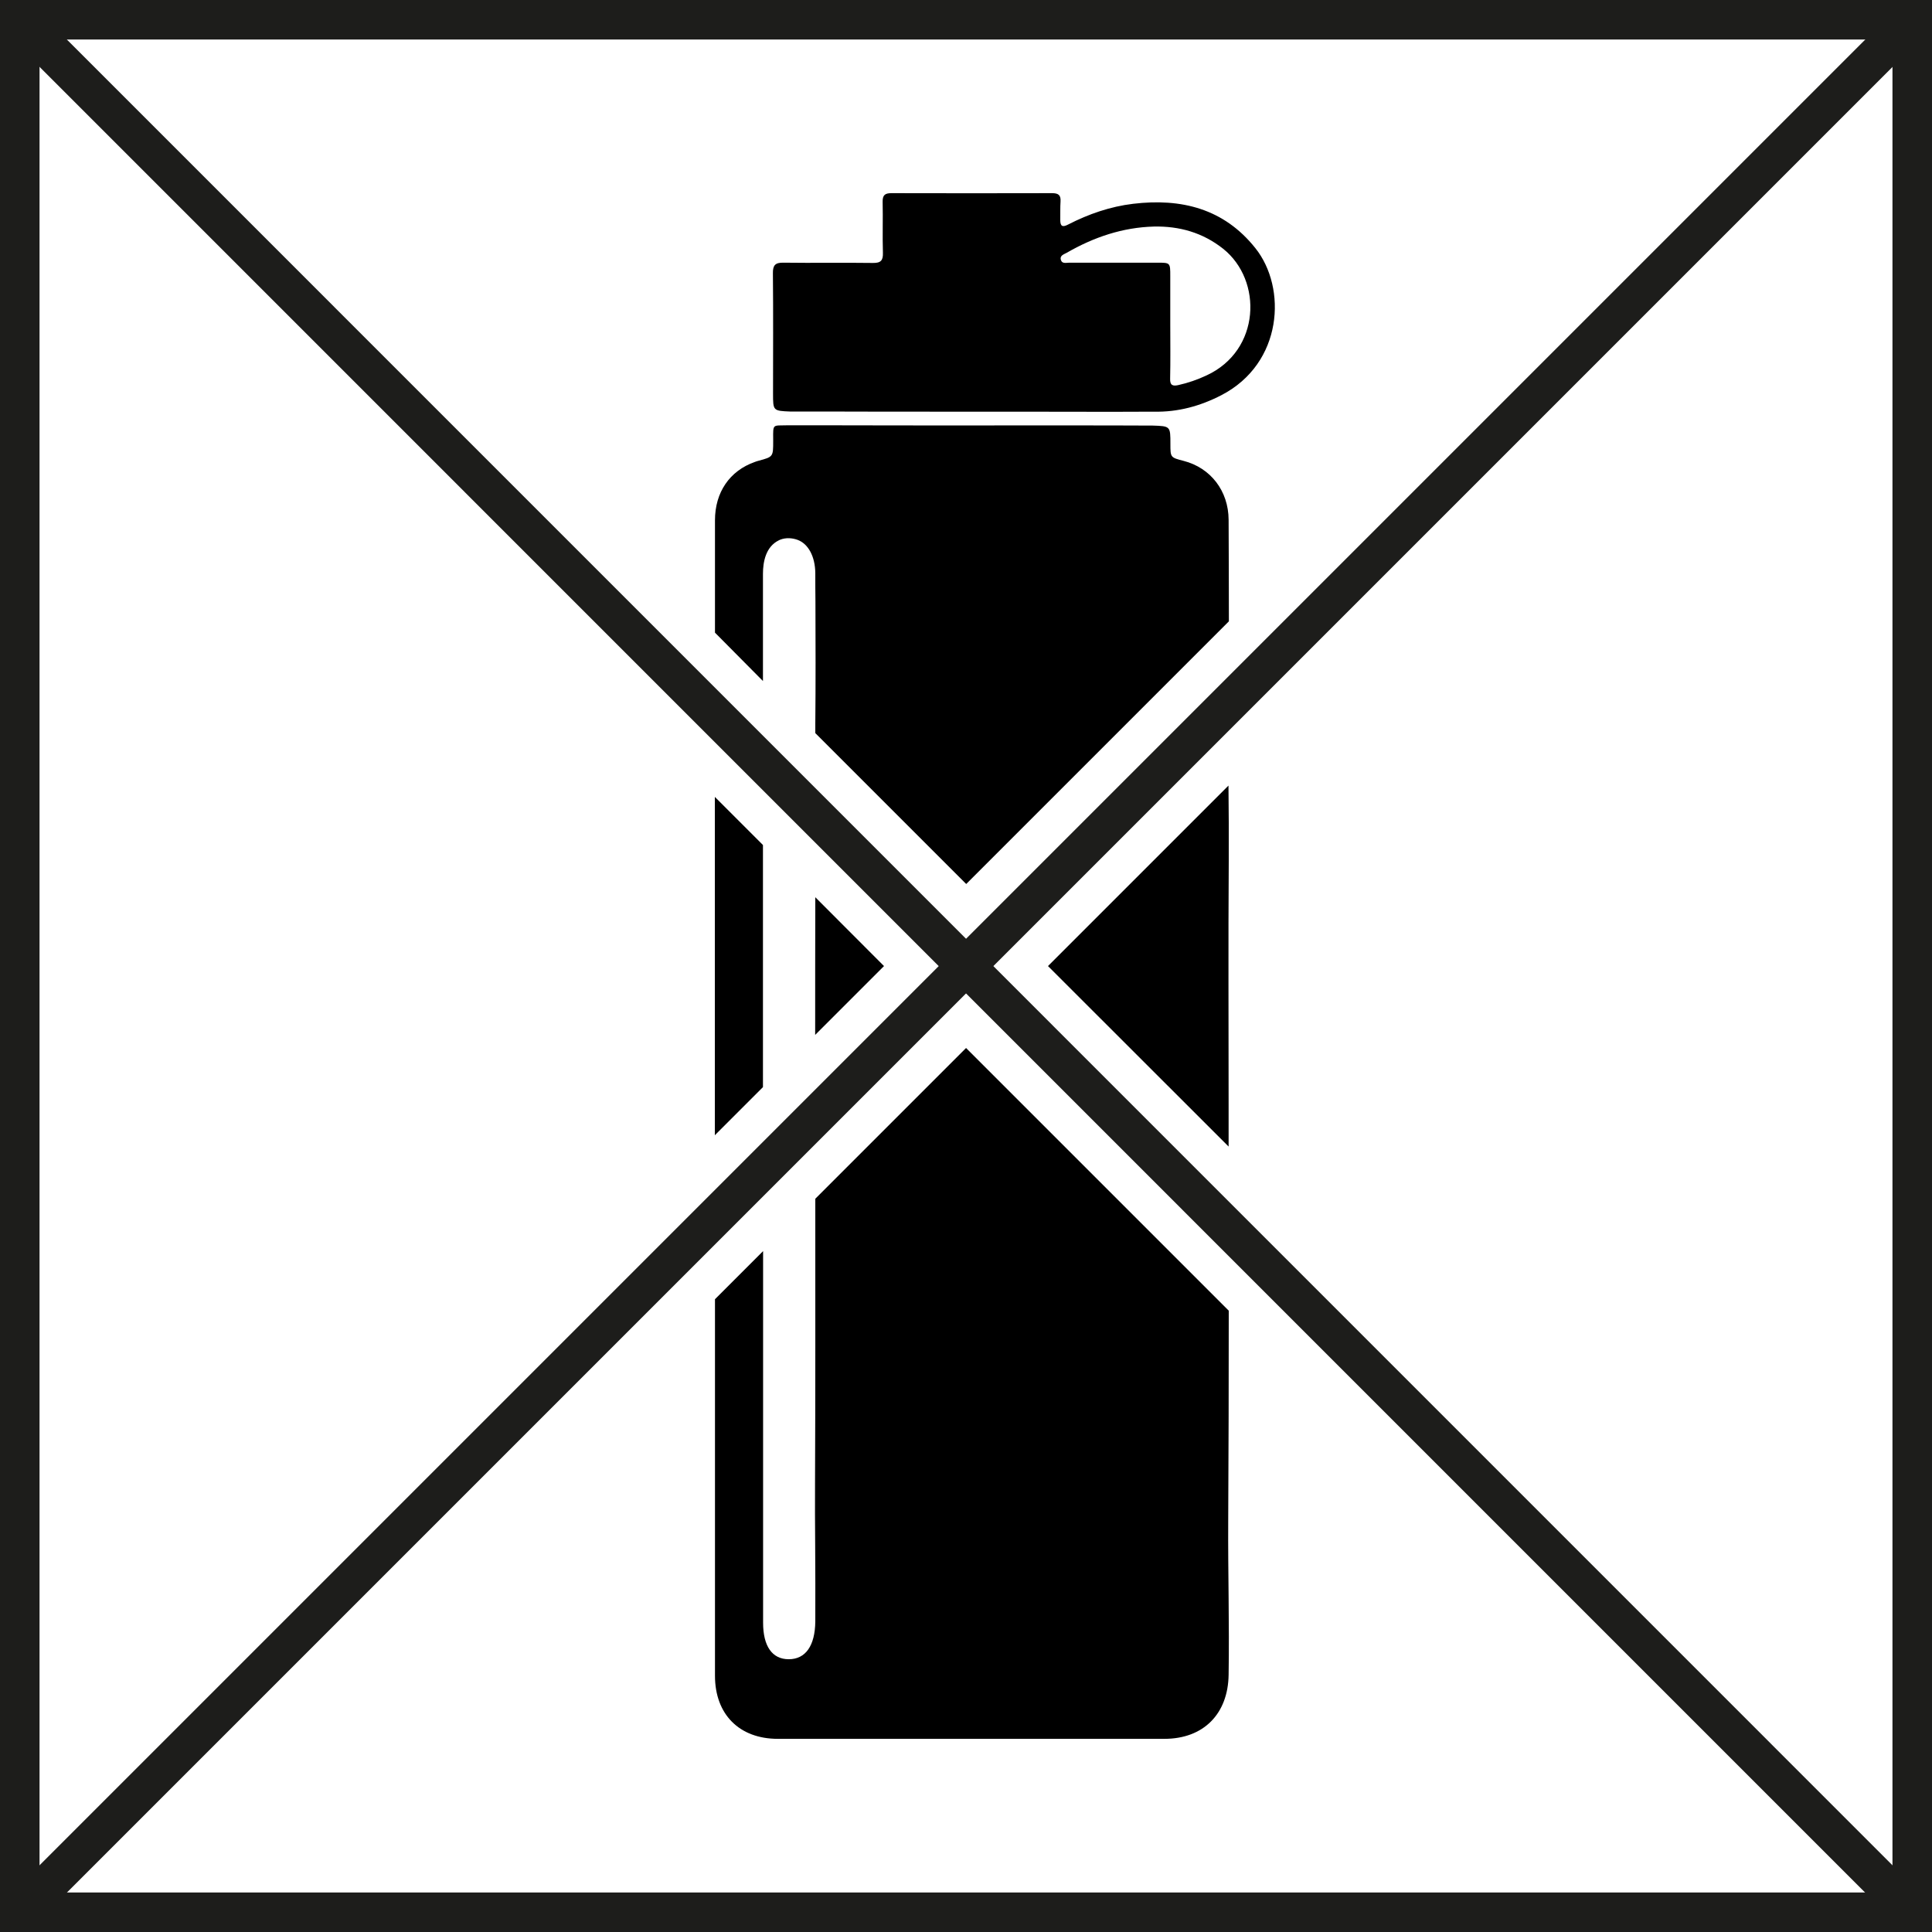
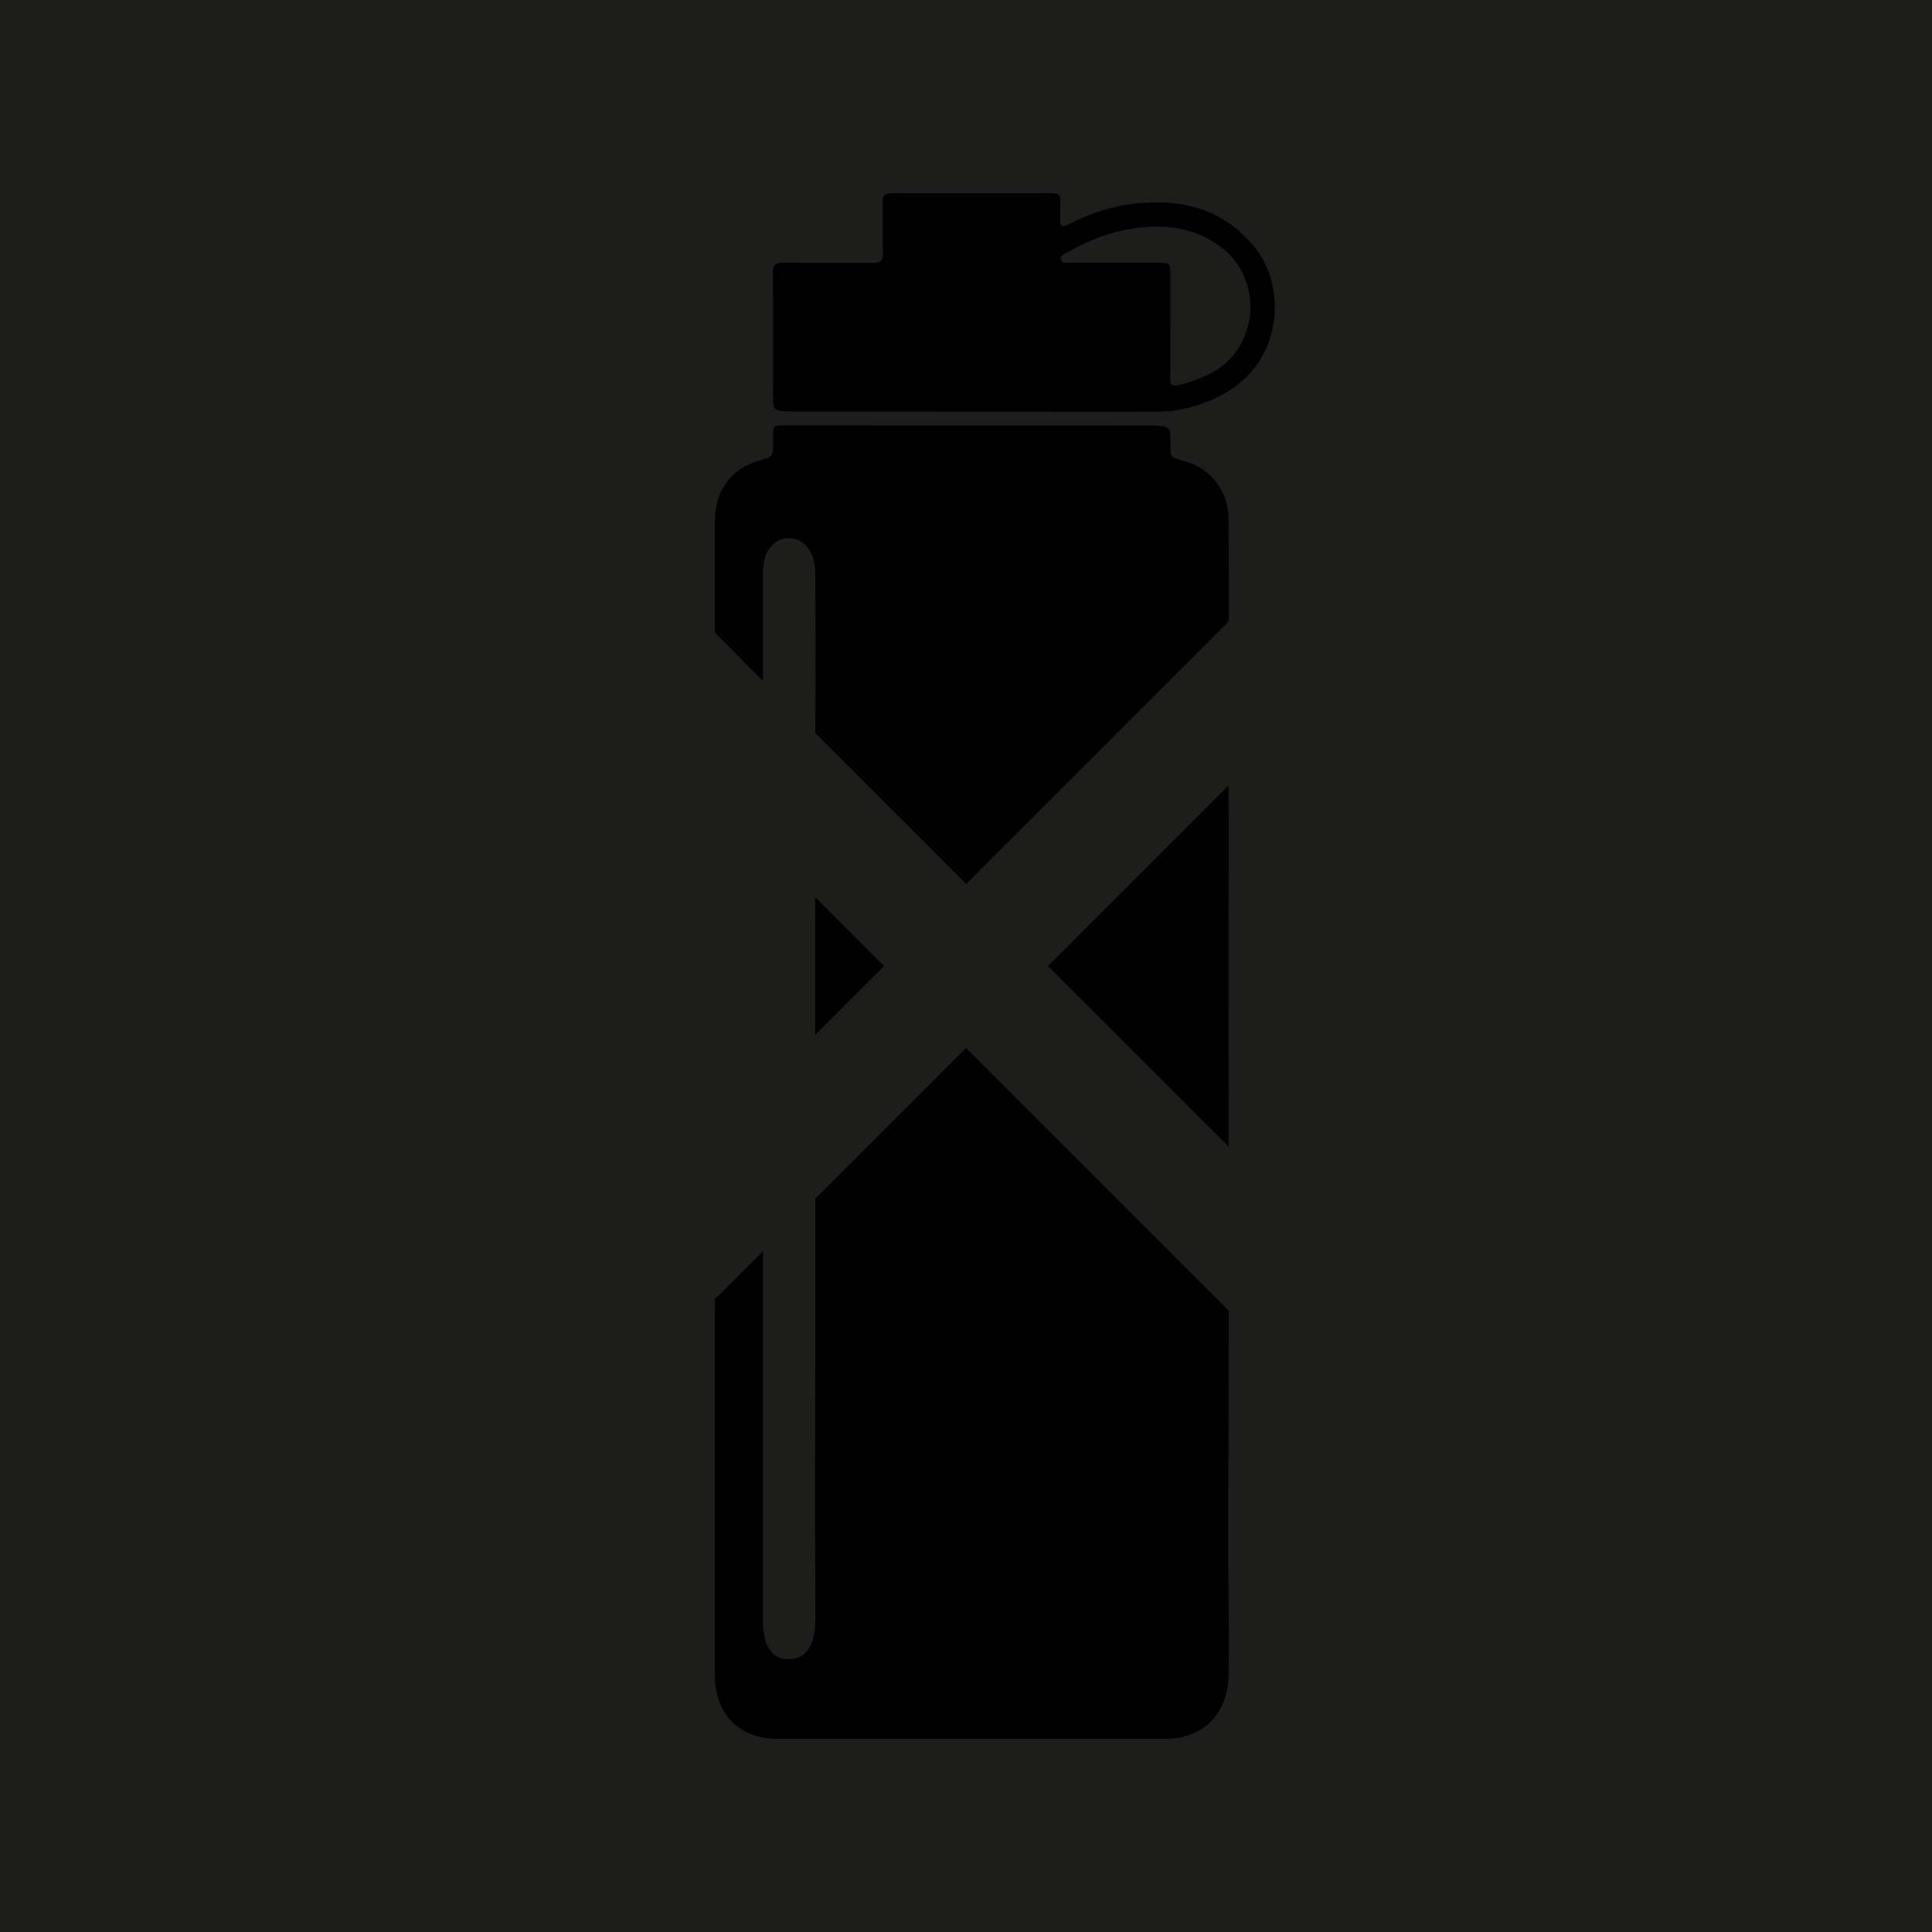
<svg xmlns="http://www.w3.org/2000/svg" version="1.1" x="0px" y="0px" viewBox="0 0 141.73 141.73" style="enable-background:new 0 0 141.73 141.73;" xml:space="preserve">
  <style type="text/css">
	.st0{fill:#1D1D1B;}
	.st1{fill:none;stroke:#1D1D1B;stroke-width:2.835;stroke-miterlimit:10;}
</style>
  <g id="Rahmen">
-     <path class="st0" d="M141.73,141.73H0V0h141.73V141.73z M2.9,138.83h135.93V2.9H2.9V138.83z" />
+     <path class="st0" d="M141.73,141.73H0V0h141.73V141.73z M2.9,138.83h135.93V2.9V138.83z" />
  </g>
  <g id="Ebene_8">
    <g>
      <path d="M92.09,18.2c-2.31-2.9-5.43-3.67-8.96-3.25c-1.68,0.2-3.27,0.75-4.77,1.52c-0.4,0.21-0.58,0.15-0.58-0.33    c0.01-0.45-0.01-0.91,0.02-1.36c0.03-0.46-0.15-0.61-0.62-0.61c-3.93,0.01-7.86,0.01-11.78,0c-0.48,0-0.66,0.14-0.65,0.64    c0.03,1.24-0.02,2.49,0.02,3.73c0.02,0.56-0.15,0.76-0.73,0.75c-2.19-0.03-4.38,0.01-6.57-0.02c-0.6-0.01-0.78,0.19-0.77,0.78    c0.03,2.94,0.01,5.88,0.01,8.82c0,1.26,0,1.27,1.27,1.32l2.98,0c2.59,0.01,5.17,0.01,7.76,0.01c4.28,0,8.56,0,12.85,0.01    l3.08-0.01c1.76,0.04,3.4-0.41,4.95-1.21C94.12,26.65,94.42,21.11,92.09,18.2z M88.51,27.54c-0.66,0.31-1.35,0.55-2.07,0.71    c-0.41,0.09-0.62,0.02-0.6-0.48c0.03-1.32,0.01-2.64,0.01-3.97c0-1.18,0-2.37,0-3.55c0-0.98,0-0.98-0.95-0.98    c-2.15,0-4.3,0-6.45,0c-0.22,0-0.53,0.1-0.62-0.19c-0.11-0.34,0.22-0.42,0.43-0.54c1.98-1.14,4.1-1.86,6.39-1.92    c1.86-0.04,3.58,0.44,5.08,1.63C92.64,20.57,92.48,25.71,88.51,27.54z" />
      <g>
        <path d="M55.97,49.96c0-2.62,0-5.25,0-7.87c0-0.86,0.2-1.98,1.16-2.45c0.03-0.02,0.07-0.03,0.11-0.05     c0.41-0.16,0.87-0.13,1.26,0.01c0.8,0.29,1.3,1.23,1.31,2.45c0,0.7,0,1.39,0.01,2.09c0.01,2.94,0.02,5.98-0.01,8.96     c0,0.23,0,0.46,0,0.68l11.07,11.07l19.27-19.27c0-2.48-0.01-4.96-0.02-7.45c-0.01-2.12-1.32-3.81-3.3-4.32     c-0.97-0.25-0.97-0.25-0.97-1.25c0-1.29,0-1.3-1.3-1.34l-2.95-0.01c-3.35-0.01-6.71,0-10.06,0c-0.1,0-0.2,0-0.3,0     c-3.41,0-6.83,0-10.24-0.01c-0.01,0-3.27,0-3.27,0c-1.06,0.03-1.03-0.13-1.02,1.03c0,0.04,0,0.08,0,0.12c0,1.16,0,1.16-1.07,1.45     c-0.1,0.03-0.19,0.05-0.28,0.09c-1.84,0.65-2.92,2.22-2.92,4.28c0,2.75,0,5.49,0,8.24L55.97,49.96z" />
        <path d="M90.13,84.11c0-1.04,0-2.09,0-3.13c0-5.94-0.03-11.88,0.01-17.82c0.01-1.84,0-3.69-0.02-5.53L76.88,70.87L90.13,84.11z" />
        <path d="M90.14,96.15L70.87,76.88L59.81,87.94c0,0.26,0,0.51,0,0.77c0,6.58,0.01,13.38-0.02,20.06c-0.01,1.52,0,3.06,0.01,4.54     c0.01,1.85,0.02,3.76,0.01,5.64c-0.02,1.78-0.71,2.77-1.95,2.77c0,0,0,0,0,0c0,0,0,0,0,0c2.84,0-3.23,0,0,0     c-1.21,0-1.88-0.95-1.88-2.68c0-8.39,0-16.78,0-25.16v-2.1l-3.53,3.53c0,9.21,0,18.41,0,27.62c0,2.84,1.79,4.63,4.61,4.63     c9.45,0,18.91,0,28.36,0c2.87,0,4.67-1.83,4.71-4.7c0.06-3.74-0.05-7.48-0.03-11.22C90.13,106.47,90.14,101.31,90.14,96.15z" />
        <path d="M59.81,65.82c-0.01,3.38-0.01,6.79-0.01,10.1l5.05-5.05L59.81,65.82z" />
-         <path d="M55.97,71.35c0-3.12,0-6.24,0-9.36l-3.53-3.53c0,7.4,0,14.79,0,22.19c0,0.88,0,1.75,0,2.63l3.53-3.53L55.97,71.35z" />
      </g>
    </g>
    <g>
      <line class="st1" x1="1.42" y1="1.42" x2="140.31" y2="140.32" />
      <line class="st1" x1="1.42" y1="140.32" x2="140.32" y2="1.42" />
    </g>
    <g>
	</g>
    <g>
	</g>
    <g>
	</g>
    <g>
	</g>
    <g>
	</g>
    <g>
	</g>
  </g>
</svg>